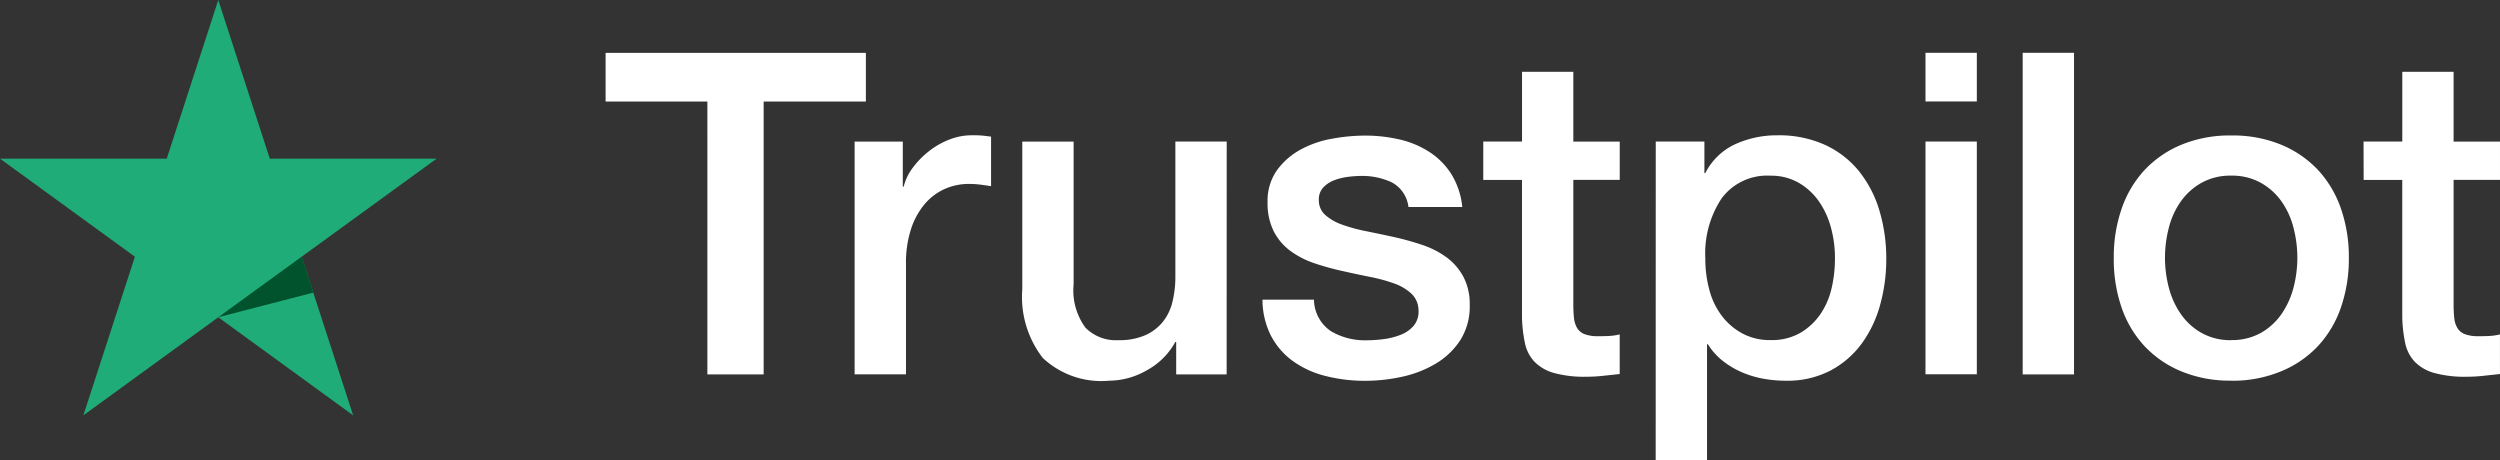
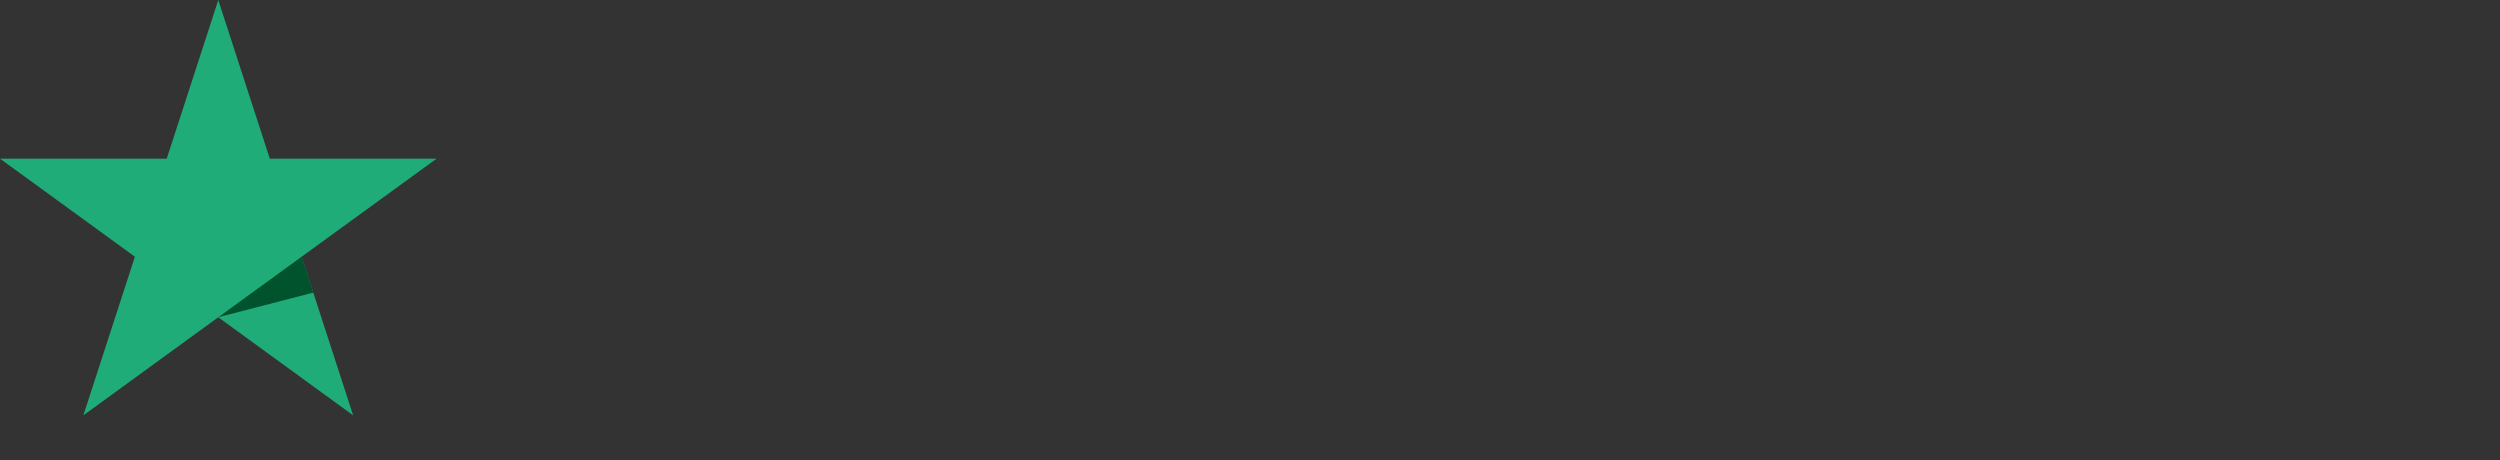
<svg xmlns="http://www.w3.org/2000/svg" id="Groupe_1454" data-name="Groupe 1454" width="79.041" height="14.557" viewBox="0 0 79.041 14.557">
  <rect x="0" y="0" width="79.041" height="14.557" fill="#333333" stroke="none" />
-   <path id="Tracé_1275" data-name="Tracé 1275" d="M381.317-19.758h8.229v1.538h-3.232v8.628h-1.779V-18.22h-3.218Zm7.873,2.805h1.523v1.424h.028a1.639,1.639,0,0,1,.278-.584,2.719,2.719,0,0,1,.5-.52,2.493,2.493,0,0,1,.647-.377,1.935,1.935,0,0,1,.726-.143,3.38,3.38,0,0,1,.391.015l.221.028v1.566c-.114-.018-.23-.035-.349-.05a3.015,3.015,0,0,0-.349-.021,1.865,1.865,0,0,0-.775.163,1.779,1.779,0,0,0-.634.484,2.357,2.357,0,0,0-.427.79,3.423,3.423,0,0,0-.156,1.082v3.5H389.19Zm11.762,7.36h-1.595v-1.026h-.028a2.227,2.227,0,0,1-.89.89,2.417,2.417,0,0,1-1.2.335,2.7,2.7,0,0,1-2.1-.719,3.151,3.151,0,0,1-.648-2.171v-4.67h1.623v4.513a1.993,1.993,0,0,0,.37,1.366,1.345,1.345,0,0,0,1.039.4,2.052,2.052,0,0,0,.854-.156,1.5,1.5,0,0,0,.555-.42,1.606,1.606,0,0,0,.306-.633,3.3,3.3,0,0,0,.093-.8v-4.271h1.623Zm2.761-2.363a1.221,1.221,0,0,0,.541,1,2.125,2.125,0,0,0,1.125.285,4.337,4.337,0,0,0,.52-.035,2.254,2.254,0,0,0,.548-.136,1.029,1.029,0,0,0,.42-.291.7.7,0,0,0,.15-.505.72.72,0,0,0-.228-.512,1.581,1.581,0,0,0-.548-.321,5.318,5.318,0,0,0-.762-.206q-.427-.085-.868-.185a8.184,8.184,0,0,1-.876-.242,2.8,2.8,0,0,1-.755-.384,1.783,1.783,0,0,1-.534-.619,1.98,1.98,0,0,1-.2-.933,1.673,1.673,0,0,1,.292-1,2.237,2.237,0,0,1,.74-.654,3.223,3.223,0,0,1,1-.349,5.817,5.817,0,0,1,1.046-.1,4.8,4.8,0,0,1,1.089.121,2.962,2.962,0,0,1,.94.391,2.3,2.3,0,0,1,.7.7,2.432,2.432,0,0,1,.349,1.046H406.7a1.012,1.012,0,0,0-.534-.783,2.22,2.22,0,0,0-.961-.2,3.569,3.569,0,0,0-.406.028,1.884,1.884,0,0,0-.441.107.925.925,0,0,0-.349.228.543.543,0,0,0-.142.391.617.617,0,0,0,.206.484,1.622,1.622,0,0,0,.541.306,5.216,5.216,0,0,0,.762.206q.427.086.883.186c.294.066.584.147.868.242a2.822,2.822,0,0,1,.762.384,1.868,1.868,0,0,1,.541.613,1.839,1.839,0,0,1,.207.91,1.979,1.979,0,0,1-.3,1.111,2.36,2.36,0,0,1-.776.74,3.531,3.531,0,0,1-1.061.413,5.379,5.379,0,0,1-1.153.128,4.989,4.989,0,0,1-1.289-.157,3,3,0,0,1-1.025-.476,2.3,2.3,0,0,1-.684-.8,2.535,2.535,0,0,1-.264-1.131Zm5.353-5h1.225V-19.16h1.622v2.207h1.467v1.21h-1.467v3.93a4.062,4.062,0,0,0,.021.442.764.764,0,0,0,.1.313.478.478,0,0,0,.235.193,1.165,1.165,0,0,0,.427.064c.114,0,.228,0,.342-.007a1.691,1.691,0,0,0,.341-.05v1.253l-.527.057a4.7,4.7,0,0,1-.526.029,3.6,3.6,0,0,1-1.032-.121,1.38,1.38,0,0,1-.612-.356,1.227,1.227,0,0,1-.3-.591,4.442,4.442,0,0,1-.092-.812v-4.343h-1.225Zm5.453,0h1.538v1h.028a2,2,0,0,1,.953-.918,3.172,3.172,0,0,1,1.324-.278,3.517,3.517,0,0,1,1.517.306,3,3,0,0,1,1.075.84,3.661,3.661,0,0,1,.64,1.246,5.292,5.292,0,0,1,.213,1.523,5.385,5.385,0,0,1-.192,1.438,3.742,3.742,0,0,1-.584,1.231,2.926,2.926,0,0,1-.989.854,2.949,2.949,0,0,1-1.41.321,3.986,3.986,0,0,1-.712-.064,3.087,3.087,0,0,1-.684-.206,2.7,2.7,0,0,1-.605-.363,2.022,2.022,0,0,1-.463-.52h-.028v3.673h-1.623Zm5.666,3.687a3.64,3.64,0,0,0-.128-.968,2.625,2.625,0,0,0-.384-.833,1.993,1.993,0,0,0-.64-.584,1.74,1.74,0,0,0-.883-.221,1.792,1.792,0,0,0-1.545.712,3.141,3.141,0,0,0-.519,1.894,3.764,3.764,0,0,0,.135,1.032,2.332,2.332,0,0,0,.406.818,2.023,2.023,0,0,0,.648.541,1.838,1.838,0,0,0,.875.2,1.812,1.812,0,0,0,.94-.228,2,2,0,0,0,.634-.591,2.407,2.407,0,0,0,.356-.826A4.186,4.186,0,0,0,420.185-13.266Zm2.862-6.492h1.623v1.538h-1.623Zm0,2.805h1.623v7.36h-1.623Zm3.073-2.805h1.623V-9.592H426.12Zm6.592,10.365a4,4,0,0,1-1.573-.292,3.334,3.334,0,0,1-1.168-.8,3.425,3.425,0,0,1-.726-1.224A4.7,4.7,0,0,1,429-13.28a4.664,4.664,0,0,1,.249-1.552,3.439,3.439,0,0,1,.726-1.224,3.354,3.354,0,0,1,1.168-.8,4.015,4.015,0,0,1,1.573-.291,4.019,4.019,0,0,1,1.573.291,3.367,3.367,0,0,1,1.168.8,3.444,3.444,0,0,1,.726,1.224,4.662,4.662,0,0,1,.249,1.552,4.7,4.7,0,0,1-.249,1.566,3.431,3.431,0,0,1-.726,1.224,3.346,3.346,0,0,1-1.168.8A4.005,4.005,0,0,1,432.712-9.393Zm0-1.282a1.863,1.863,0,0,0,.94-.228,1.973,1.973,0,0,0,.654-.6,2.608,2.608,0,0,0,.377-.833,3.735,3.735,0,0,0,.121-.947,3.768,3.768,0,0,0-.121-.94,2.508,2.508,0,0,0-.377-.832,2,2,0,0,0-.654-.591,1.871,1.871,0,0,0-.94-.228,1.867,1.867,0,0,0-.94.228,2.01,2.01,0,0,0-.655.591,2.507,2.507,0,0,0-.377.832,3.768,3.768,0,0,0-.121.94,3.735,3.735,0,0,0,.121.947,2.606,2.606,0,0,0,.377.833,1.977,1.977,0,0,0,.655.6A1.859,1.859,0,0,0,432.712-10.675Zm4.185-6.278h1.225V-19.16h1.622v2.207h1.467v1.21h-1.467v3.93a4.032,4.032,0,0,0,.021.442.765.765,0,0,0,.1.313.477.477,0,0,0,.235.193,1.165,1.165,0,0,0,.427.064c.114,0,.228,0,.342-.007a1.693,1.693,0,0,0,.341-.05v1.253l-.527.057a4.7,4.7,0,0,1-.526.029,3.6,3.6,0,0,1-1.032-.121,1.38,1.38,0,0,1-.612-.356,1.227,1.227,0,0,1-.3-.591,4.437,4.437,0,0,1-.092-.812v-4.343H436.9Z" transform="translate(-362.17 21.43)" fill="#fff" />
  <path id="Tracé_1276" data-name="Tracé 1276" d="M367.279-23.96h-5.273l-1.629-5.014-1.629,5.014h-5.273l4.266,3.1-1.629,5.015,4.265-3.1,4.264,3.1-1.629-5.014,4.266-3.1h0Z" transform="translate(-353.476 28.976)" fill="#20ac79" />
  <path id="Tracé_1277" data-name="Tracé 1277" d="M369.167-12.925l-.369-1.137-2.635,1.915Z" transform="translate(-359.26 22.176)" fill="#00532c" />
</svg>